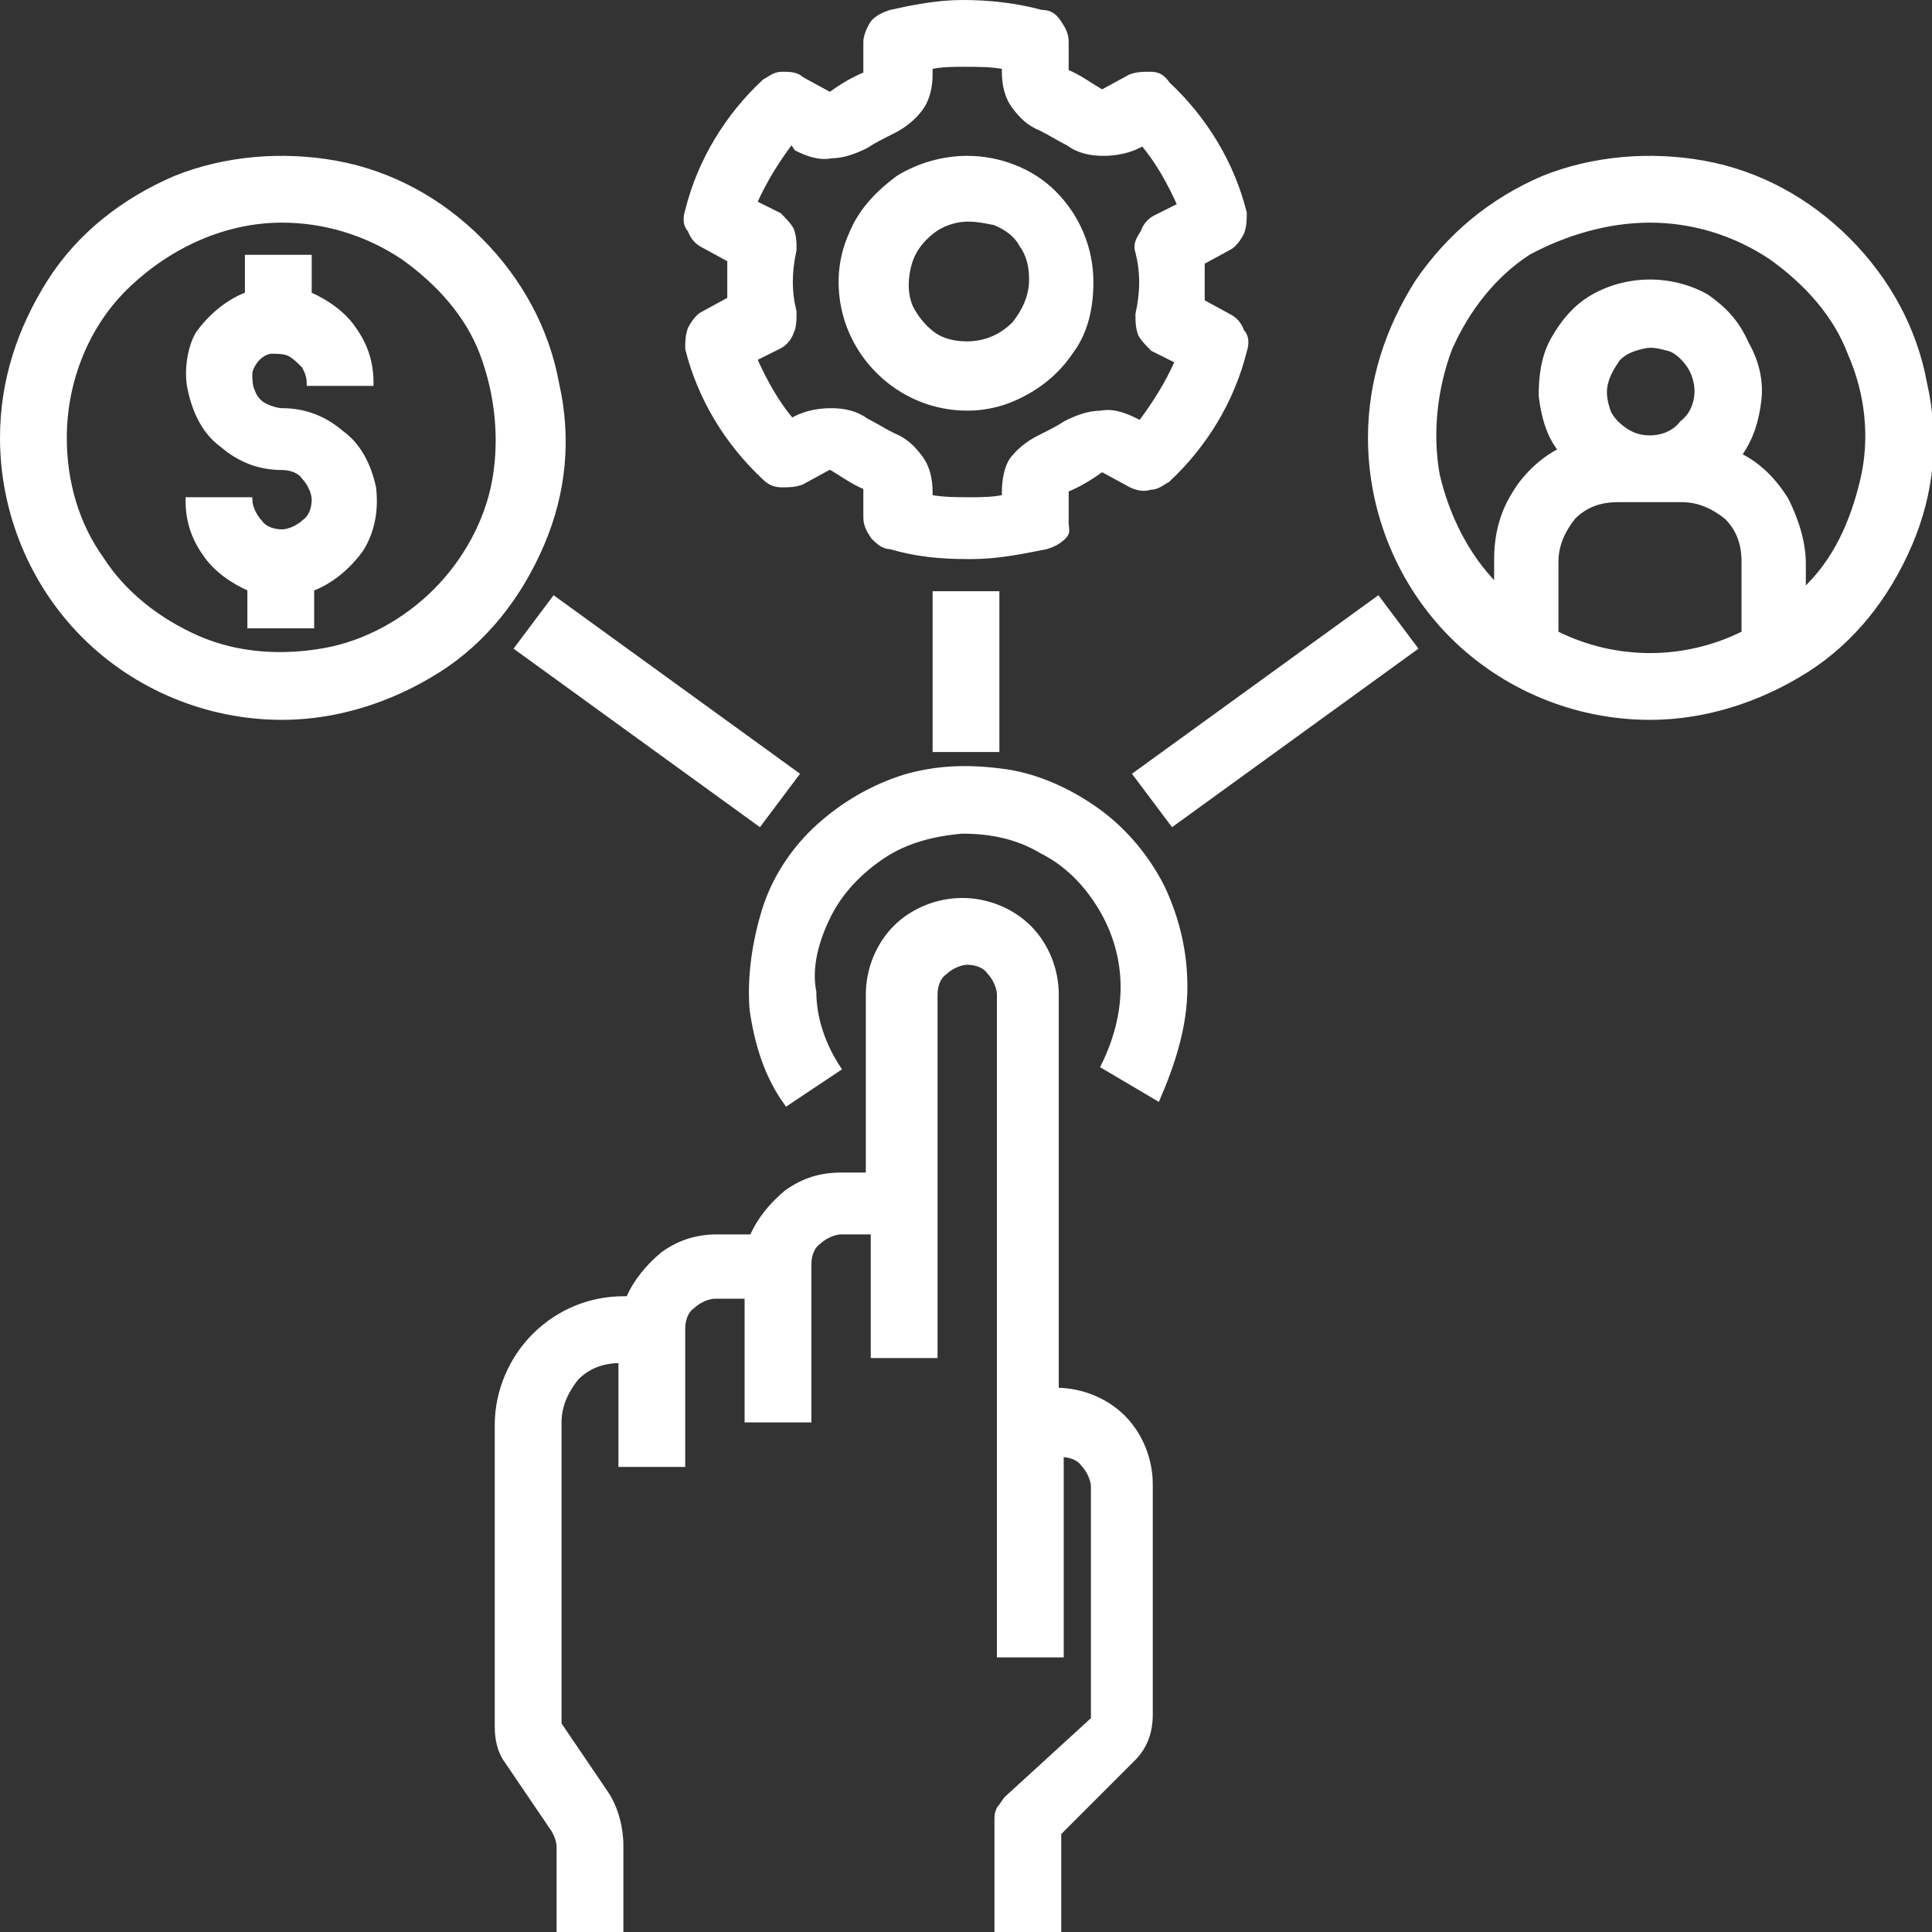
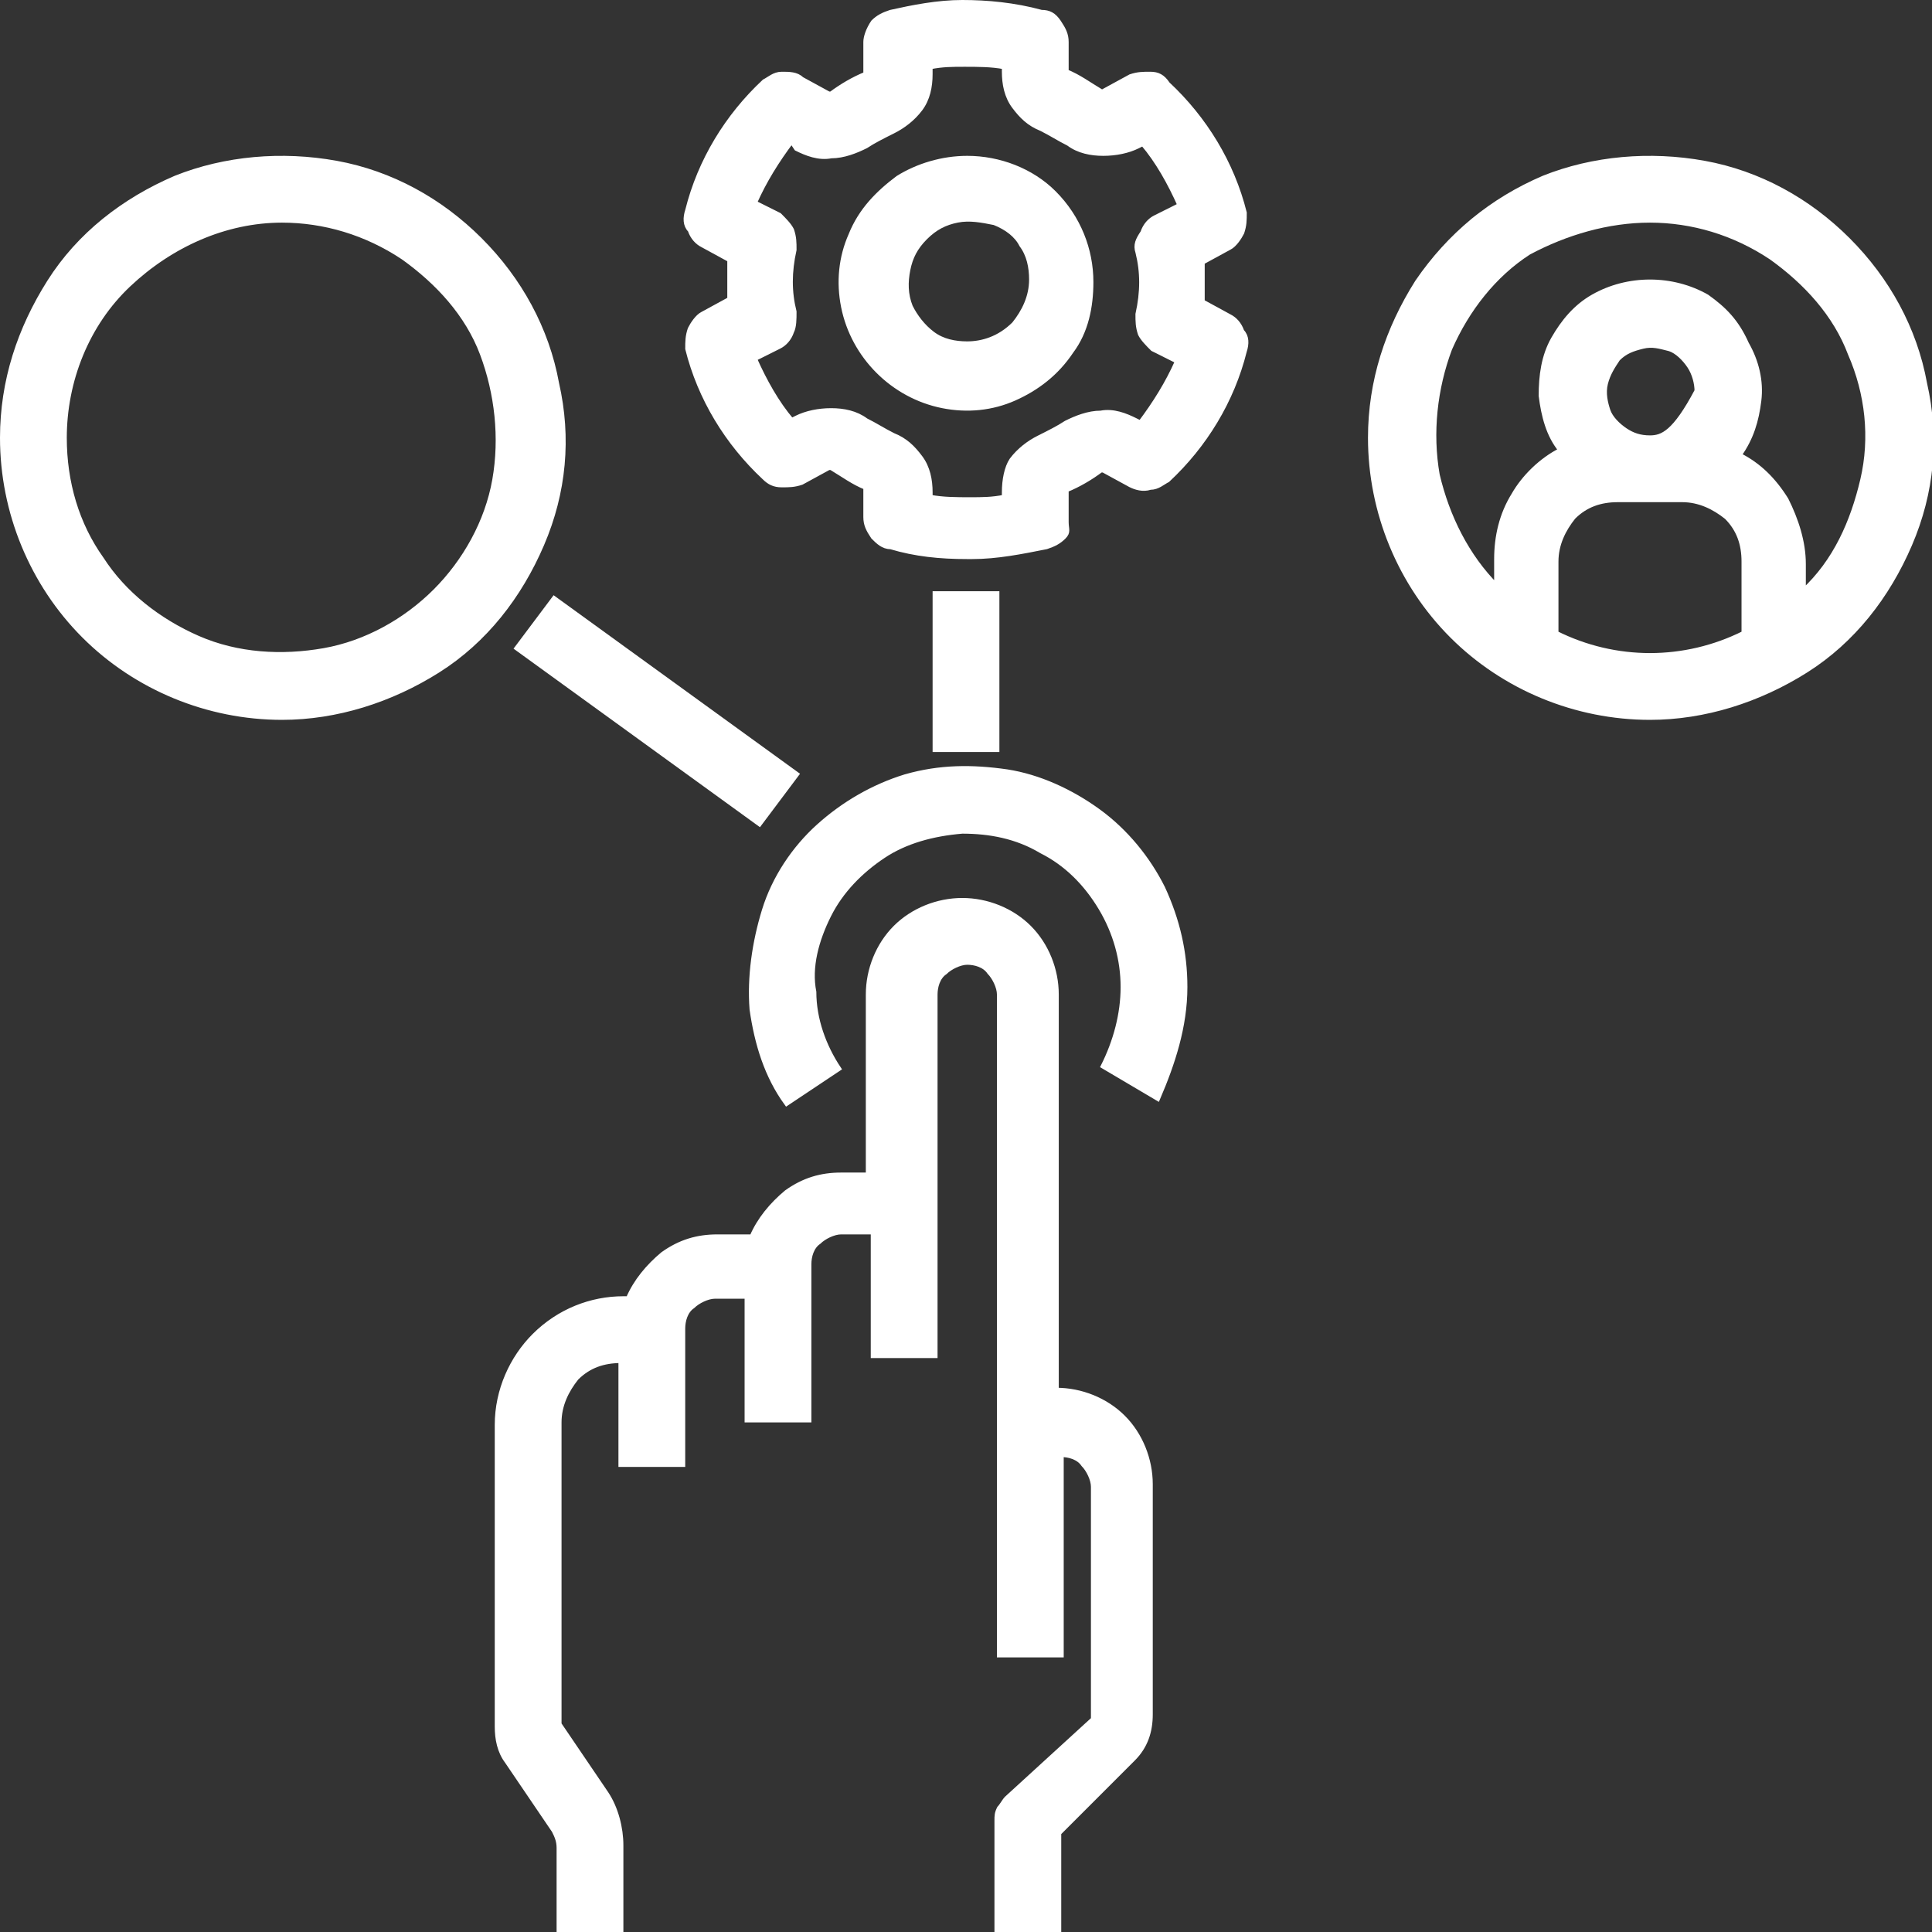
<svg xmlns="http://www.w3.org/2000/svg" version="1.1" id="Layer_1" x="0px" y="0px" viewBox="0 0 78.1 78.1" style="enable-background:new 0 0 78.1 78.1;" xml:space="preserve">
  <rect x="0" y="0" width="78.1" height="78.1" fill="#333333" stroke="none" />
  <style type="text/css">
	.st0{fill:#FFFFFF;stroke:#FFFFFF;stroke-width:0.2;}
</style>
  <path class="st0" d="M40.7,72.7c-0.1,0.1-0.2,0.3-0.3,0.4c-0.1,0.2-0.1,0.3-0.1,0.5V78h2.5v-3.9l3-3c0.5-0.5,0.7-1.1,0.7-1.8V60  c0-1-0.4-2-1.1-2.7c-0.7-0.7-1.7-1.1-2.7-1.1v-16c0-1-0.4-2-1.1-2.7c-0.7-0.7-1.7-1.1-2.7-1.1c-1,0-2,0.4-2.7,1.1  c-0.7,0.7-1.1,1.7-1.1,2.7v7.3H34c-0.8,0-1.5,0.2-2.2,0.7c-0.6,0.5-1.1,1.1-1.4,1.8H29c-0.8,0-1.5,0.2-2.2,0.7  c-0.6,0.5-1.1,1.1-1.4,1.8h-0.2c-1.3,0-2.6,0.5-3.6,1.5c-0.9,0.9-1.5,2.2-1.5,3.6v12.2c0,0.5,0.1,1,0.4,1.4l1.9,2.8  c0.1,0.2,0.2,0.4,0.2,0.7V78h2.5v-3.4c0-0.7-0.2-1.5-0.6-2.1l-1.9-2.8V57.5c0-0.7,0.3-1.3,0.7-1.8c0.5-0.5,1.1-0.7,1.8-0.7v4.2h2.5  v-5.5c0-0.3,0.1-0.7,0.4-0.9c0.2-0.2,0.6-0.4,0.9-0.4h1.3v5h2.5v-6.3c0-0.3,0.1-0.7,0.4-0.9c0.2-0.2,0.6-0.4,0.9-0.4h1.3v5h2.5V40.2  c0-0.3,0.1-0.7,0.4-0.9c0.2-0.2,0.6-0.4,0.9-0.4c0.3,0,0.7,0.1,0.9,0.4c0.2,0.2,0.4,0.6,0.4,0.9v26.7h2.5v-8.1  c0.3,0,0.7,0.1,0.9,0.4c0.2,0.2,0.4,0.6,0.4,0.9v9.4L40.7,72.7z" />
  <path class="st0" d="M47.9,39.9c0-1.4-0.3-2.7-0.9-4c-0.6-1.2-1.5-2.3-2.6-3.1c-1.1-0.8-2.4-1.4-3.7-1.6c-1.4-0.2-2.7-0.2-4.1,0.2  c-1.3,0.4-2.5,1.1-3.5,2c-1,0.9-1.8,2.1-2.2,3.4s-0.6,2.7-0.5,4c0.2,1.4,0.6,2.7,1.4,3.8l2.1-1.4c-0.6-0.9-1-2-1-3.1  C32.7,39.1,33,38,33.5,37c0.5-1,1.3-1.8,2.2-2.4c0.9-0.6,2-0.9,3.2-1c1.1,0,2.2,0.2,3.2,0.8c1,0.5,1.8,1.3,2.4,2.3  c0.6,1,0.9,2.1,0.9,3.2s-0.3,2.2-0.8,3.2l2.2,1.3C47.4,43,47.9,41.5,47.9,39.9z" />
-   <path class="st0" d="M66.7,29c2.2,0,4.4-0.7,6.3-1.9c1.9-1.2,3.3-3,4.2-5.1c0.9-2.1,1.1-4.3,0.6-6.5c-0.4-2.2-1.5-4.2-3.1-5.8  c-1.6-1.6-3.6-2.7-5.8-3.1c-2.2-0.4-4.5-0.2-6.5,0.6c-2.1,0.9-3.8,2.3-5.1,4.2c-1.2,1.9-1.9,4-1.9,6.3c0,3,1.2,5.9,3.3,8  C60.8,27.8,63.7,29,66.7,29z M62.9,25.6v-2.9c0-0.7,0.3-1.3,0.7-1.8c0.5-0.5,1.1-0.7,1.8-0.7H68c0.7,0,1.3,0.3,1.8,0.7  c0.5,0.5,0.7,1.1,0.7,1.8v2.9c-1.2,0.6-2.5,0.9-3.8,0.9C65.4,26.5,64.1,26.2,62.9,25.6z M66.7,17.7c-0.4,0-0.7-0.1-1-0.3  c-0.3-0.2-0.6-0.5-0.7-0.8c-0.1-0.3-0.2-0.7-0.1-1.1s0.3-0.7,0.5-1c0.3-0.3,0.6-0.4,1-0.5c0.4-0.1,0.7,0,1.1,0.1  c0.3,0.1,0.6,0.4,0.8,0.7c0.2,0.3,0.3,0.7,0.3,1c0,0.5-0.2,1-0.6,1.3C67.7,17.5,67.2,17.7,66.7,17.7z M66.7,8.9  c1.7,0,3.4,0.5,4.9,1.5c1.4,1,2.6,2.3,3.2,3.9c0.7,1.6,0.9,3.4,0.5,5.1s-1.1,3.3-2.4,4.5v-1.1c0-0.9-0.3-1.8-0.7-2.6  c-0.5-0.8-1.1-1.4-1.9-1.8c0.5-0.7,0.7-1.4,0.8-2.2c0.1-0.8-0.1-1.6-0.5-2.3C70.2,13,69.7,12.5,69,12c-0.7-0.4-1.5-0.6-2.3-0.6  c-0.8,0-1.6,0.2-2.3,0.6c-0.7,0.4-1.2,1-1.6,1.7c-0.4,0.7-0.5,1.5-0.5,2.3c0.1,0.8,0.3,1.6,0.8,2.2c-0.8,0.4-1.5,1.1-1.9,1.8  c-0.5,0.8-0.7,1.7-0.7,2.6v1.1c-1.2-1.2-2-2.8-2.4-4.5c-0.3-1.7-0.1-3.5,0.5-5.1c0.7-1.6,1.8-3,3.2-3.9C63.3,9.4,65,8.9,66.7,8.9z" />
+   <path class="st0" d="M66.7,29c2.2,0,4.4-0.7,6.3-1.9c1.9-1.2,3.3-3,4.2-5.1c0.9-2.1,1.1-4.3,0.6-6.5c-0.4-2.2-1.5-4.2-3.1-5.8  c-1.6-1.6-3.6-2.7-5.8-3.1c-2.2-0.4-4.5-0.2-6.5,0.6c-2.1,0.9-3.8,2.3-5.1,4.2c-1.2,1.9-1.9,4-1.9,6.3c0,3,1.2,5.9,3.3,8  C60.8,27.8,63.7,29,66.7,29z M62.9,25.6v-2.9c0-0.7,0.3-1.3,0.7-1.8c0.5-0.5,1.1-0.7,1.8-0.7H68c0.7,0,1.3,0.3,1.8,0.7  c0.5,0.5,0.7,1.1,0.7,1.8v2.9c-1.2,0.6-2.5,0.9-3.8,0.9C65.4,26.5,64.1,26.2,62.9,25.6z M66.7,17.7c-0.4,0-0.7-0.1-1-0.3  c-0.3-0.2-0.6-0.5-0.7-0.8c-0.1-0.3-0.2-0.7-0.1-1.1s0.3-0.7,0.5-1c0.3-0.3,0.6-0.4,1-0.5c0.4-0.1,0.7,0,1.1,0.1  c0.3,0.1,0.6,0.4,0.8,0.7c0.2,0.3,0.3,0.7,0.3,1C67.7,17.5,67.2,17.7,66.7,17.7z M66.7,8.9  c1.7,0,3.4,0.5,4.9,1.5c1.4,1,2.6,2.3,3.2,3.9c0.7,1.6,0.9,3.4,0.5,5.1s-1.1,3.3-2.4,4.5v-1.1c0-0.9-0.3-1.8-0.7-2.6  c-0.5-0.8-1.1-1.4-1.9-1.8c0.5-0.7,0.7-1.4,0.8-2.2c0.1-0.8-0.1-1.6-0.5-2.3C70.2,13,69.7,12.5,69,12c-0.7-0.4-1.5-0.6-2.3-0.6  c-0.8,0-1.6,0.2-2.3,0.6c-0.7,0.4-1.2,1-1.6,1.7c-0.4,0.7-0.5,1.5-0.5,2.3c0.1,0.8,0.3,1.6,0.8,2.2c-0.8,0.4-1.5,1.1-1.9,1.8  c-0.5,0.8-0.7,1.7-0.7,2.6v1.1c-1.2-1.2-2-2.8-2.4-4.5c-0.3-1.7-0.1-3.5,0.5-5.1c0.7-1.6,1.8-3,3.2-3.9C63.3,9.4,65,8.9,66.7,8.9z" />
  <path class="st0" d="M11.4,29c2.2,0,4.4-0.7,6.3-1.9c1.9-1.2,3.3-3,4.2-5.1c0.9-2.1,1.1-4.3,0.6-6.5c-0.4-2.2-1.5-4.2-3.1-5.8  c-1.6-1.6-3.6-2.7-5.8-3.1c-2.2-0.4-4.5-0.2-6.5,0.6C5,8.1,3.2,9.5,2,11.4c-1.2,1.9-1.9,4-1.9,6.3c0,3,1.2,5.9,3.3,8  C5.5,27.8,8.4,29,11.4,29z M11.4,8.9c1.7,0,3.4,0.5,4.9,1.5c1.4,1,2.6,2.3,3.2,3.9s0.8,3.4,0.5,5.1c-0.3,1.7-1.2,3.3-2.4,4.5  c-1.2,1.2-2.8,2.1-4.5,2.4c-1.7,0.3-3.5,0.2-5.1-0.5c-1.6-0.7-3-1.8-3.9-3.2c-1-1.4-1.5-3.1-1.5-4.9c0-2.3,0.9-4.6,2.6-6.2  S9.1,8.9,11.4,8.9z" />
-   <path class="st0" d="M11.4,21.5c-0.3,0-0.7-0.1-0.9-0.4c-0.2-0.2-0.4-0.6-0.4-0.9H7.6c0,0.8,0.2,1.5,0.7,2.2  c0.4,0.6,1.1,1.1,1.8,1.4v1.5h2.5v-1.5c0.8-0.3,1.5-0.9,2-1.6c0.5-0.8,0.6-1.7,0.5-2.5c-0.2-0.9-0.6-1.7-1.3-2.2  c-0.7-0.6-1.5-0.9-2.4-0.9c-0.2,0-0.5-0.1-0.7-0.2c-0.2-0.1-0.4-0.3-0.5-0.6c-0.1-0.2-0.1-0.5-0.1-0.7c0-0.2,0.2-0.5,0.3-0.6  c0.2-0.2,0.4-0.3,0.6-0.3s0.5,0,0.7,0.1c0.2,0.1,0.4,0.3,0.6,0.5c0.1,0.2,0.2,0.4,0.2,0.7h2.5c0-0.8-0.2-1.5-0.7-2.2  c-0.4-0.6-1.1-1.1-1.8-1.4v-1.5h-2.5v1.5c-0.8,0.3-1.5,0.9-2,1.6C7.7,14,7.5,15,7.7,15.8c0.2,0.9,0.6,1.7,1.3,2.2  c0.7,0.6,1.5,0.9,2.4,0.9c0.3,0,0.7,0.1,0.9,0.4c0.2,0.2,0.4,0.6,0.4,0.9c0,0.3-0.1,0.7-0.4,0.9C12.1,21.3,11.7,21.5,11.4,21.5z" />
  <path class="st0" d="M43.1,21.1l0-1.3c0.5-0.2,1-0.5,1.4-0.8l0.1,0l1.1,0.6c0.2,0.1,0.5,0.2,0.8,0.1c0.3,0,0.5-0.2,0.7-0.3  c1.5-1.4,2.6-3.2,3.1-5.2c0.1-0.3,0.1-0.6-0.1-0.8c-0.1-0.3-0.3-0.5-0.5-0.6l-1.1-0.6c0-0.3,0-0.5,0-0.8c0-0.3,0-0.5,0-0.8l1.1-0.6  c0.2-0.1,0.4-0.4,0.5-0.6c0.1-0.3,0.1-0.5,0.1-0.8c-0.5-2-1.6-3.8-3.1-5.2C47,3.1,46.8,3,46.5,3c-0.3,0-0.5,0-0.8,0.1l-1.1,0.6  l0.6,1.1l-0.7-1.1c-0.5-0.3-0.9-0.6-1.4-0.8V1.7c0-0.3-0.1-0.5-0.3-0.8s-0.4-0.4-0.7-0.4c-1.1-0.3-2.2-0.4-3.2-0.4  c-1,0-2,0.2-2.9,0.4c-0.3,0.1-0.5,0.2-0.7,0.4C35.1,1.2,35,1.5,35,1.7L35,3c-0.5,0.2-1,0.5-1.4,0.8l-0.1,0l-1.1-0.6  C32.2,3,31.9,3,31.6,3c-0.3,0-0.5,0.2-0.7,0.3c-1.5,1.4-2.6,3.2-3.1,5.2c-0.1,0.3-0.1,0.6,0.1,0.8c0.1,0.3,0.3,0.5,0.5,0.6l1.1,0.6  c0,0.3,0,0.5,0,0.8c0,0.3,0,0.5,0,0.8l-1.1,0.6c-0.2,0.1-0.4,0.4-0.5,0.6c-0.1,0.3-0.1,0.5-0.1,0.8c0.5,2,1.6,3.8,3.1,5.2  c0.2,0.2,0.4,0.3,0.7,0.3c0.3,0,0.5,0,0.8-0.1l1.1-0.6l0.1,0c0.5,0.3,0.9,0.6,1.4,0.8v1.2c0,0.3,0.1,0.5,0.3,0.8  c0.2,0.2,0.4,0.4,0.7,0.4c1,0.3,2,0.4,3.1,0.4c0.1,0,0.1,0,0.2,0c1,0,2-0.2,3-0.4c0.3-0.1,0.5-0.2,0.7-0.4S43.1,21.4,43.1,21.1z   M40.6,19.9v0.2c-0.5,0.1-0.9,0.1-1.4,0.1c-0.5,0-1.1,0-1.6-0.1v-0.2c0-0.5-0.1-1-0.4-1.4c-0.3-0.4-0.6-0.7-1.1-0.9  c-0.4-0.2-0.7-0.4-1.1-0.6c-0.4-0.3-0.9-0.4-1.4-0.4c-0.5,0-1,0.1-1.4,0.3L32,17c-0.6-0.7-1.1-1.6-1.5-2.5l1-0.5  c0.2-0.1,0.4-0.3,0.5-0.6c0.1-0.2,0.1-0.5,0.1-0.8c-0.2-0.8-0.2-1.6,0-2.5c0-0.3,0-0.5-0.1-0.8c-0.1-0.2-0.3-0.4-0.5-0.6l-1-0.5  c0.4-0.9,0.9-1.7,1.5-2.5L32.2,6c0.4,0.2,0.9,0.4,1.4,0.3c0.5,0,1-0.2,1.4-0.4c0.3-0.2,0.7-0.4,1.1-0.6c0.4-0.2,0.8-0.5,1.1-0.9  s0.4-0.9,0.4-1.4V2.7c0.5-0.1,0.9-0.1,1.4-0.1c0.5,0,1.1,0,1.6,0.1v0.2c0,0.5,0.1,1,0.4,1.4c0.3,0.4,0.6,0.7,1.1,0.9  c0.4,0.2,0.7,0.4,1.1,0.6c0.4,0.3,0.9,0.4,1.4,0.4c0.5,0,1-0.1,1.4-0.3l0.2-0.1c0.6,0.7,1.1,1.6,1.5,2.5l-1,0.5  c-0.2,0.1-0.4,0.3-0.5,0.6C46,9.7,45.9,9.9,46,10.2c0.2,0.8,0.2,1.6,0,2.5c0,0.3,0,0.5,0.1,0.8c0.1,0.2,0.3,0.4,0.5,0.6l1,0.5  c-0.4,0.9-0.9,1.7-1.5,2.5l-0.2-0.1c-0.4-0.2-0.9-0.4-1.4-0.3c-0.5,0-1,0.2-1.4,0.4c-0.3,0.2-0.7,0.4-1.1,0.6  c-0.4,0.2-0.8,0.5-1.1,0.9C40.7,18.9,40.6,19.4,40.6,19.9z" />
  <path class="st0" d="M39.1,6.4c-1,0-2,0.3-2.8,0.8c-0.8,0.6-1.5,1.3-1.9,2.3c-0.4,0.9-0.5,1.9-0.3,2.9s0.7,1.9,1.4,2.6  c0.7,0.7,1.6,1.2,2.6,1.4c1,0.2,2,0.1,2.9-0.3c0.9-0.4,1.7-1,2.3-1.9c0.6-0.8,0.8-1.8,0.8-2.8c0-1.3-0.5-2.6-1.5-3.6  C41.7,6.9,40.4,6.4,39.1,6.4z M39.1,13.9c-0.5,0-1-0.1-1.4-0.4c-0.4-0.3-0.7-0.7-0.9-1.1c-0.2-0.5-0.2-1-0.1-1.5  c0.1-0.5,0.3-0.9,0.7-1.3c0.4-0.4,0.8-0.6,1.3-0.7c0.5-0.1,1,0,1.5,0.1c0.5,0.2,0.9,0.5,1.1,0.9c0.3,0.4,0.4,0.9,0.4,1.4  c0,0.7-0.3,1.3-0.7,1.8C40.4,13.7,39.7,13.9,39.1,13.9z" />
  <path class="st0" d="M40.3,24h-2.5v6.3h2.5V24z" />
-   <path class="st0" d="M55.7,24.2l-9.8,7.1l1.5,2l9.8-7.1L55.7,24.2z" />
  <path class="st0" d="M22.4,24.2l-1.5,2l9.8,7.1l1.5-2L22.4,24.2z" />
</svg>